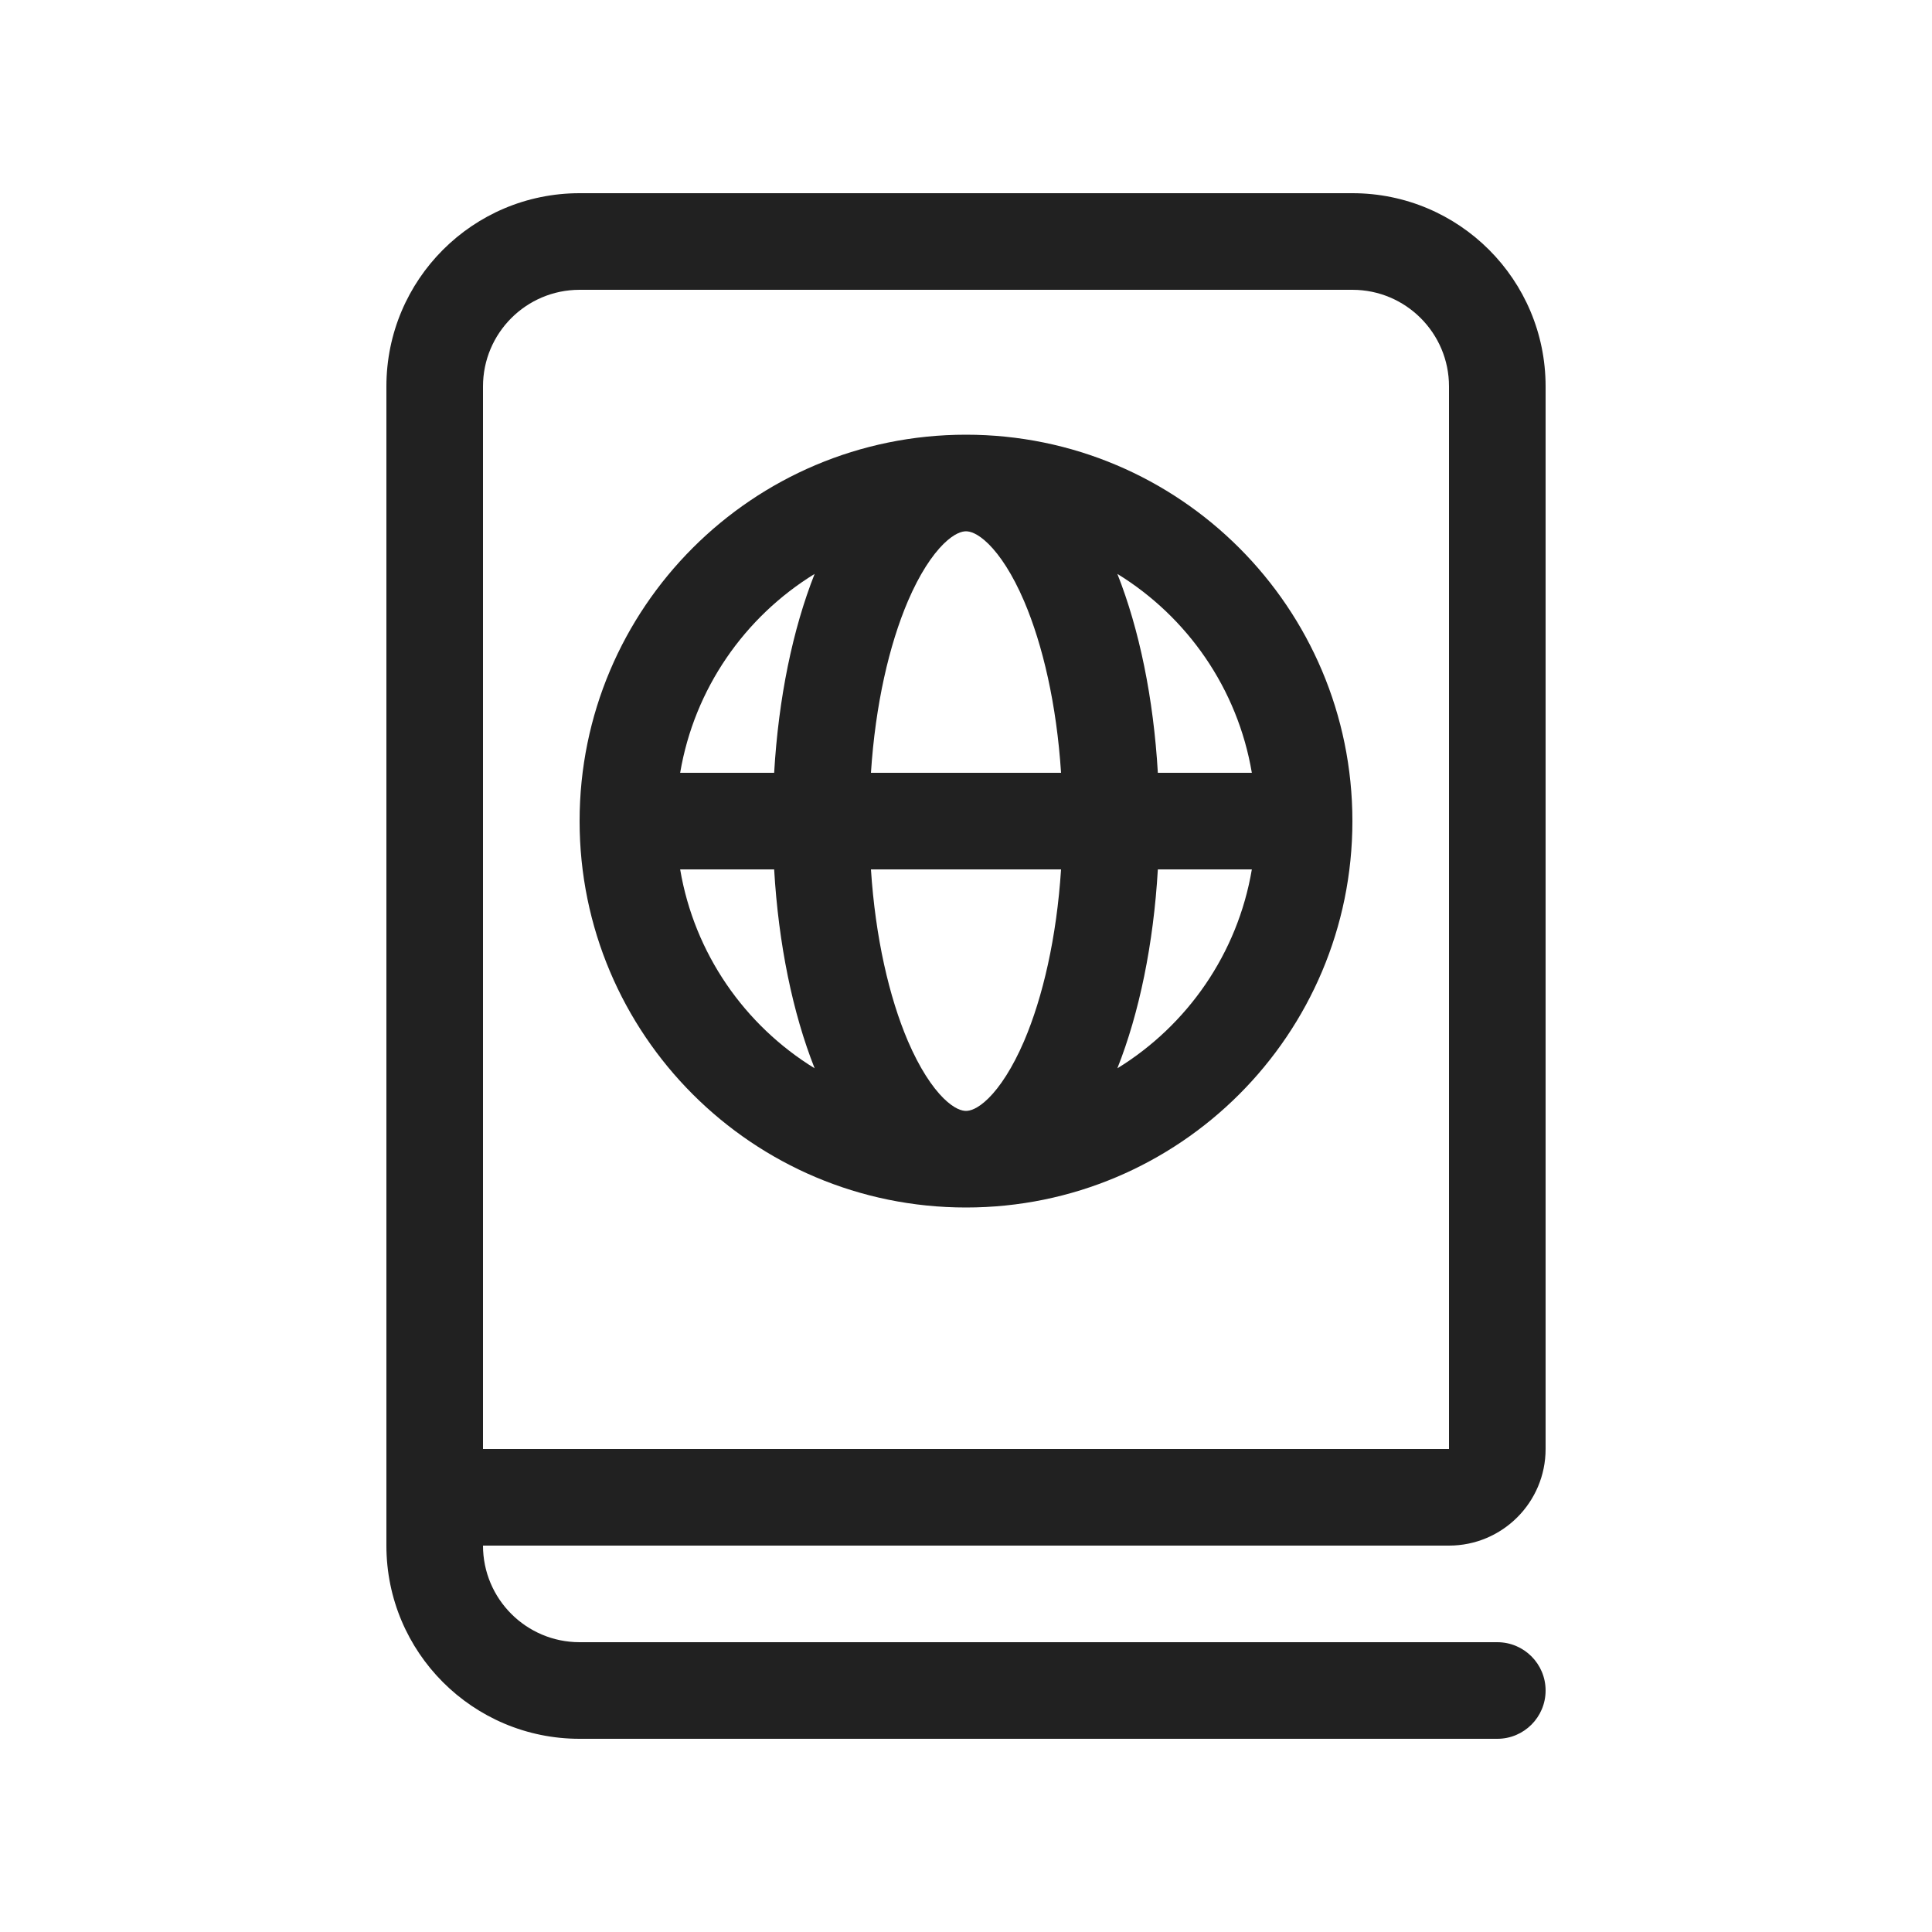
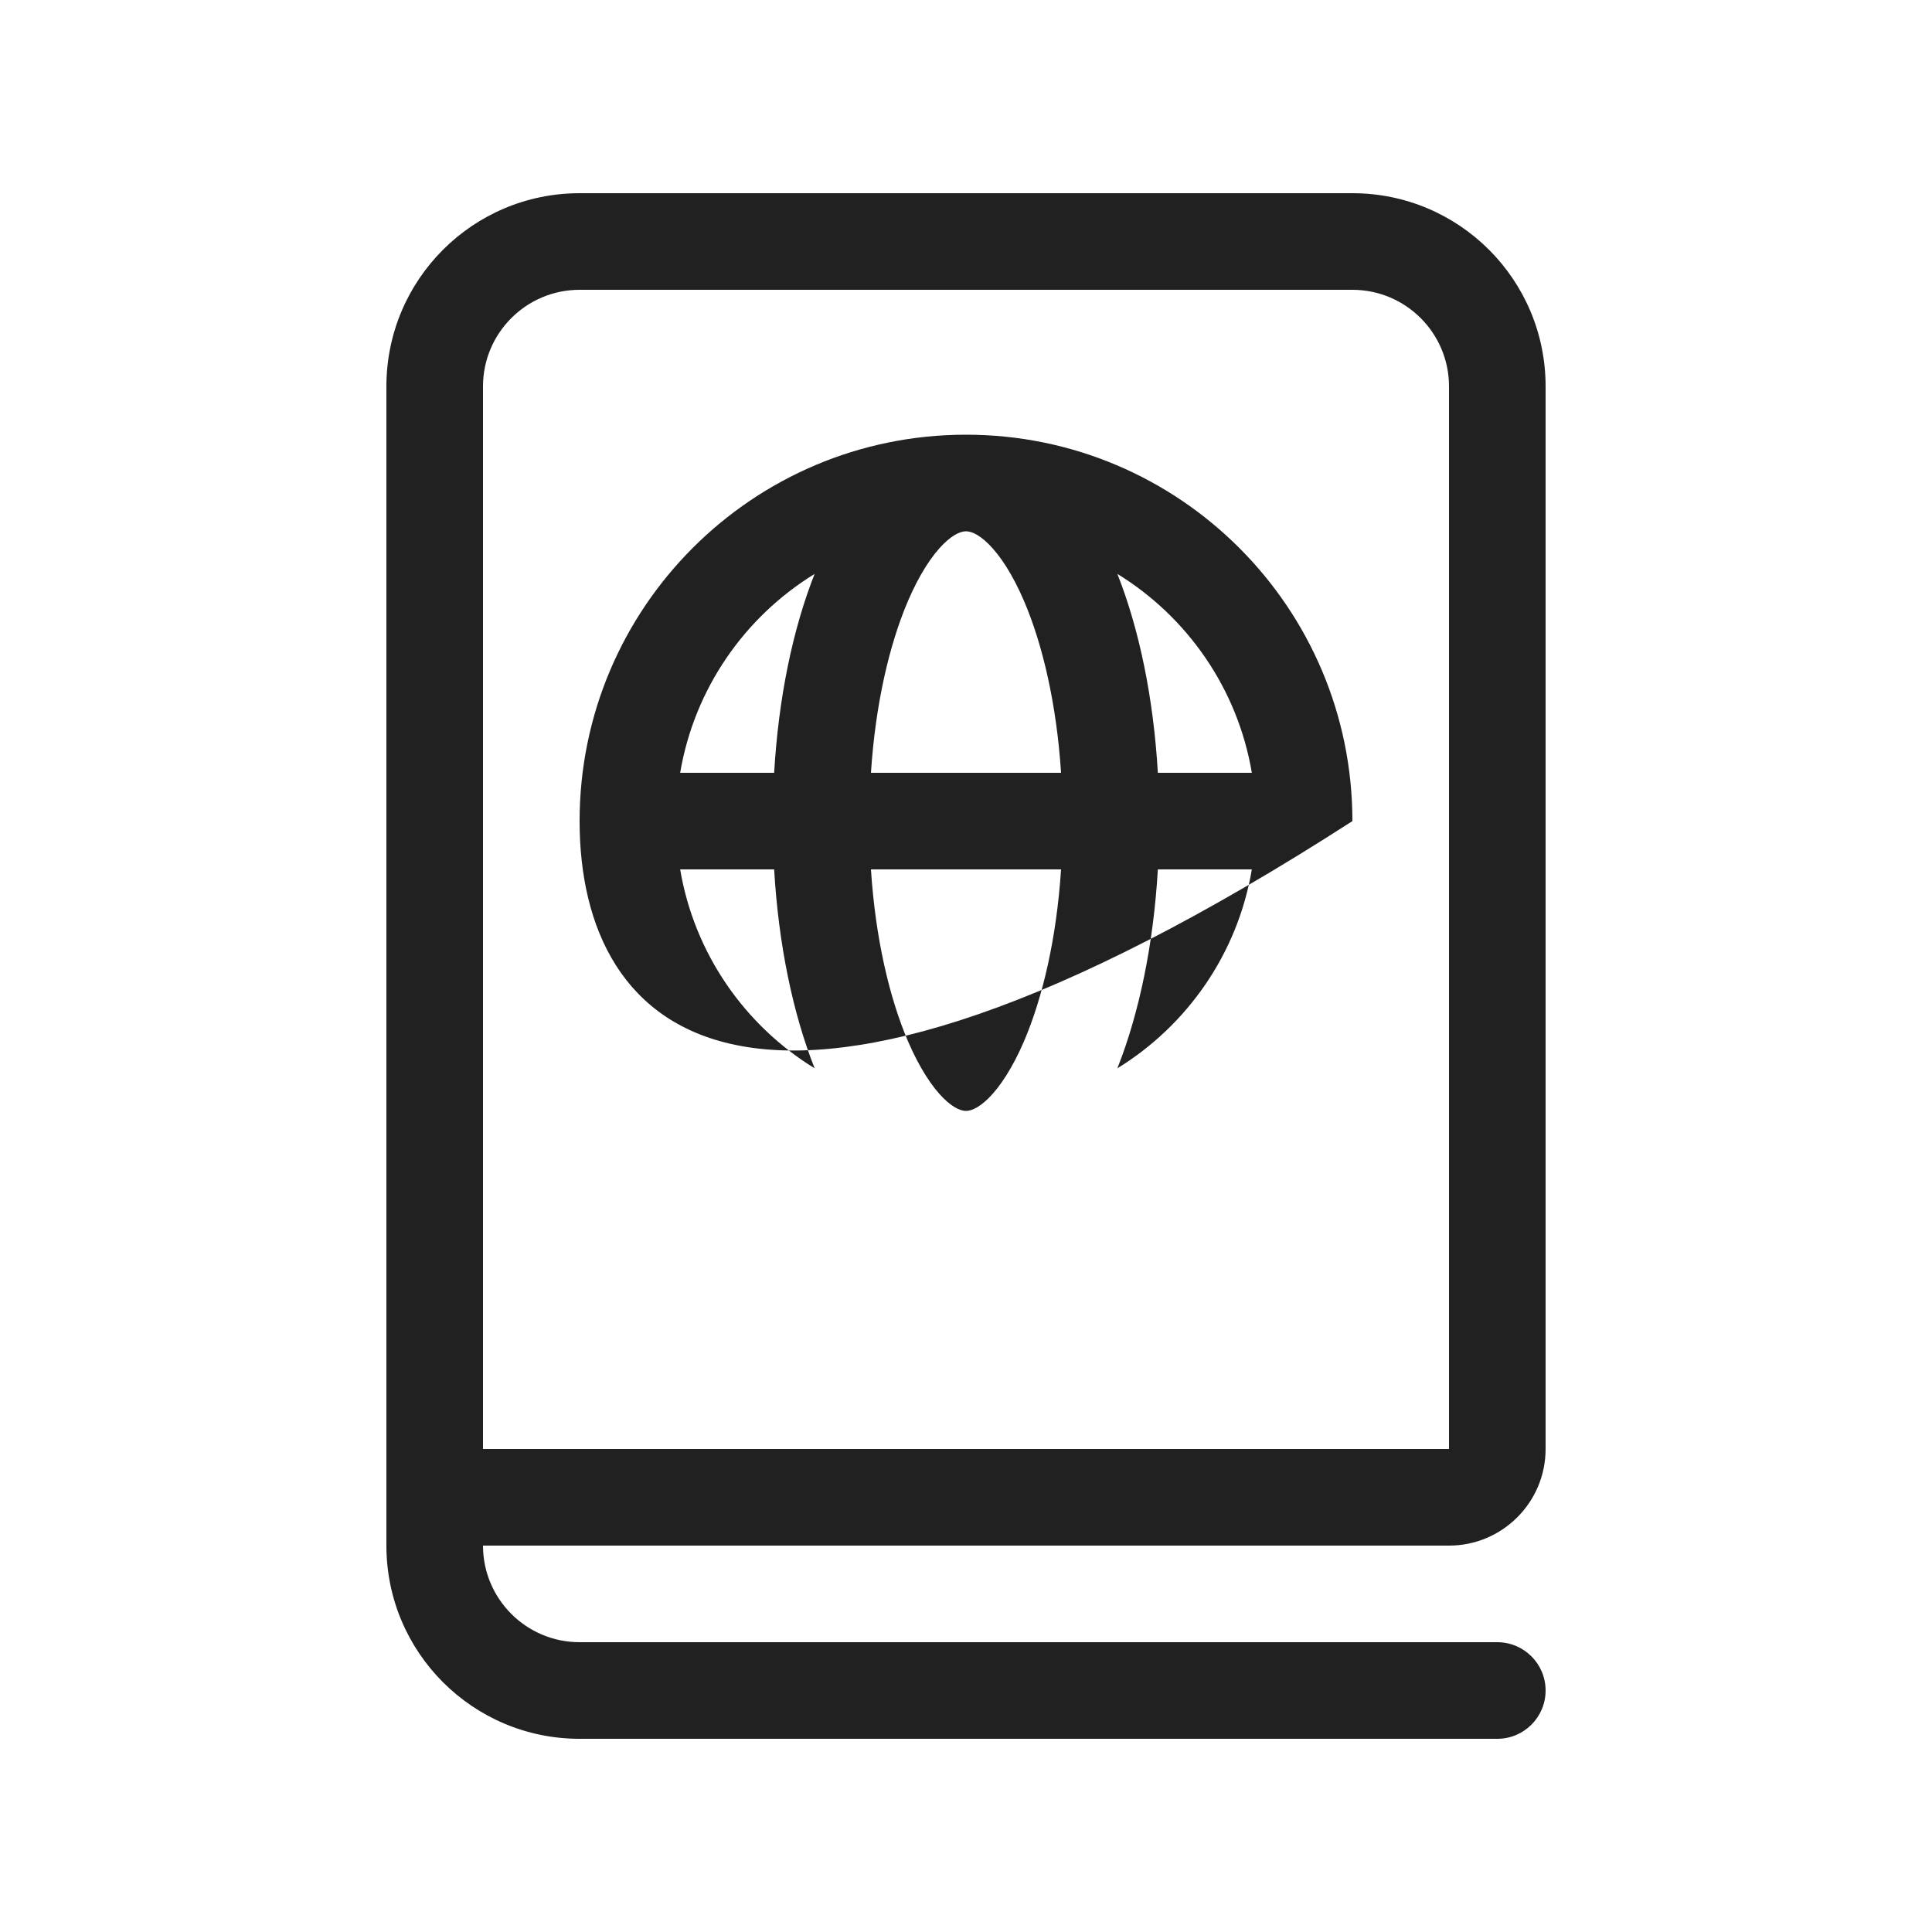
<svg xmlns="http://www.w3.org/2000/svg" width="20" height="20" viewBox="0 0 20 20" fill="none">
-   <path d="M4 16V4C4 2.895 4.895 2 6 2H14C15.105 2 16 2.895 16 4V15C16 15.552 15.552 16 15 16H5C5 16.552 5.448 17 6 17H15.5C15.776 17 16 17.224 16 17.5C16 17.776 15.776 18 15.5 18H6C4.895 18 4 17.105 4 16ZM15 4C15 3.448 14.552 3 14 3H6C5.448 3 5 3.448 5 4V15H15V4ZM7.041 8H8.014C8.059 7.227 8.206 6.515 8.433 5.941C7.709 6.386 7.188 7.129 7.041 8ZM6 8.5C6 6.291 7.791 4.5 10 4.5C12.209 4.5 14 6.291 14 8.5C14 10.709 12.209 12.5 10 12.5C7.791 12.5 6 10.709 6 8.5ZM12.959 8C12.812 7.129 12.291 6.386 11.567 5.941C11.794 6.515 11.941 7.227 11.986 8H12.959ZM11.986 9C11.941 9.773 11.794 10.486 11.567 11.059C12.291 10.614 12.812 9.871 12.959 9H11.986ZM10.984 8C10.938 7.293 10.795 6.676 10.601 6.222C10.481 5.942 10.351 5.748 10.233 5.631C10.116 5.516 10.038 5.5 10 5.5C9.962 5.5 9.884 5.516 9.767 5.631C9.649 5.748 9.519 5.942 9.399 6.222C9.205 6.676 9.062 7.293 9.016 8H10.984ZM9.016 9C9.062 9.707 9.205 10.324 9.399 10.778C9.519 11.057 9.649 11.252 9.767 11.369C9.884 11.484 9.962 11.5 10 11.5C10.038 11.5 10.116 11.484 10.233 11.369C10.351 11.252 10.481 11.057 10.601 10.778C10.795 10.324 10.938 9.707 10.984 9H9.016ZM8.014 9H7.041C7.188 9.871 7.709 10.614 8.433 11.059C8.206 10.486 8.059 9.773 8.014 9Z" fill="#212121" />
+   <path d="M4 16V4C4 2.895 4.895 2 6 2H14C15.105 2 16 2.895 16 4V15C16 15.552 15.552 16 15 16H5C5 16.552 5.448 17 6 17H15.5C15.776 17 16 17.224 16 17.5C16 17.776 15.776 18 15.5 18H6C4.895 18 4 17.105 4 16ZM15 4C15 3.448 14.552 3 14 3H6C5.448 3 5 3.448 5 4V15H15V4ZM7.041 8H8.014C8.059 7.227 8.206 6.515 8.433 5.941C7.709 6.386 7.188 7.129 7.041 8ZM6 8.5C6 6.291 7.791 4.5 10 4.5C12.209 4.5 14 6.291 14 8.5C7.791 12.5 6 10.709 6 8.5ZM12.959 8C12.812 7.129 12.291 6.386 11.567 5.941C11.794 6.515 11.941 7.227 11.986 8H12.959ZM11.986 9C11.941 9.773 11.794 10.486 11.567 11.059C12.291 10.614 12.812 9.871 12.959 9H11.986ZM10.984 8C10.938 7.293 10.795 6.676 10.601 6.222C10.481 5.942 10.351 5.748 10.233 5.631C10.116 5.516 10.038 5.5 10 5.5C9.962 5.5 9.884 5.516 9.767 5.631C9.649 5.748 9.519 5.942 9.399 6.222C9.205 6.676 9.062 7.293 9.016 8H10.984ZM9.016 9C9.062 9.707 9.205 10.324 9.399 10.778C9.519 11.057 9.649 11.252 9.767 11.369C9.884 11.484 9.962 11.5 10 11.5C10.038 11.5 10.116 11.484 10.233 11.369C10.351 11.252 10.481 11.057 10.601 10.778C10.795 10.324 10.938 9.707 10.984 9H9.016ZM8.014 9H7.041C7.188 9.871 7.709 10.614 8.433 11.059C8.206 10.486 8.059 9.773 8.014 9Z" fill="#212121" />
</svg>